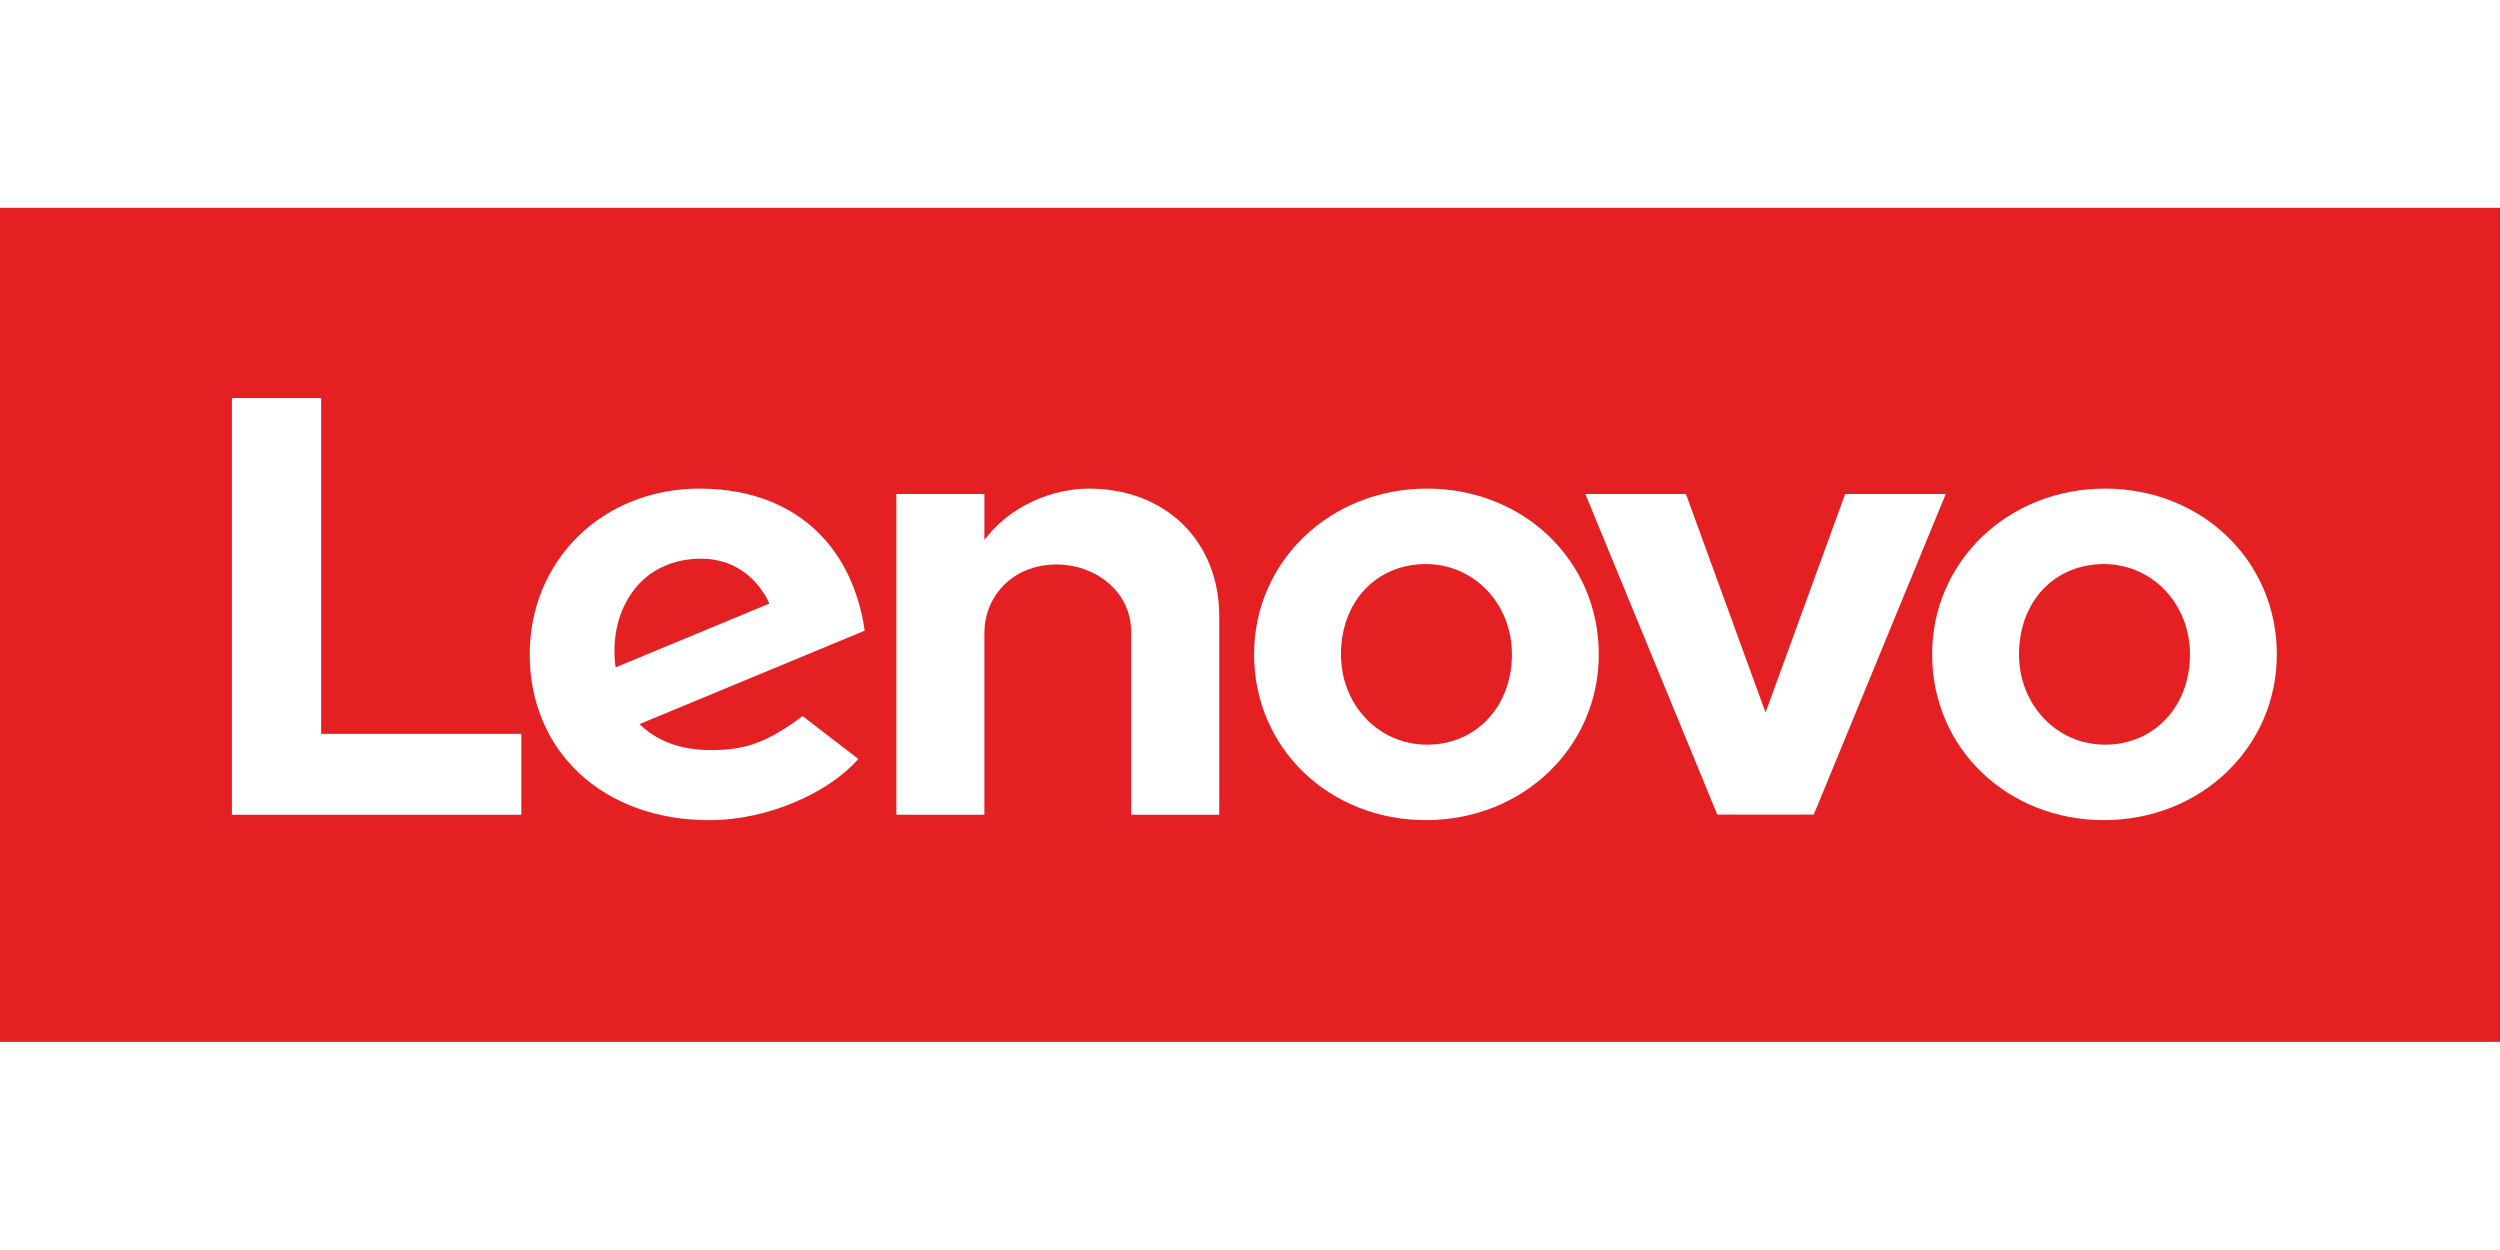
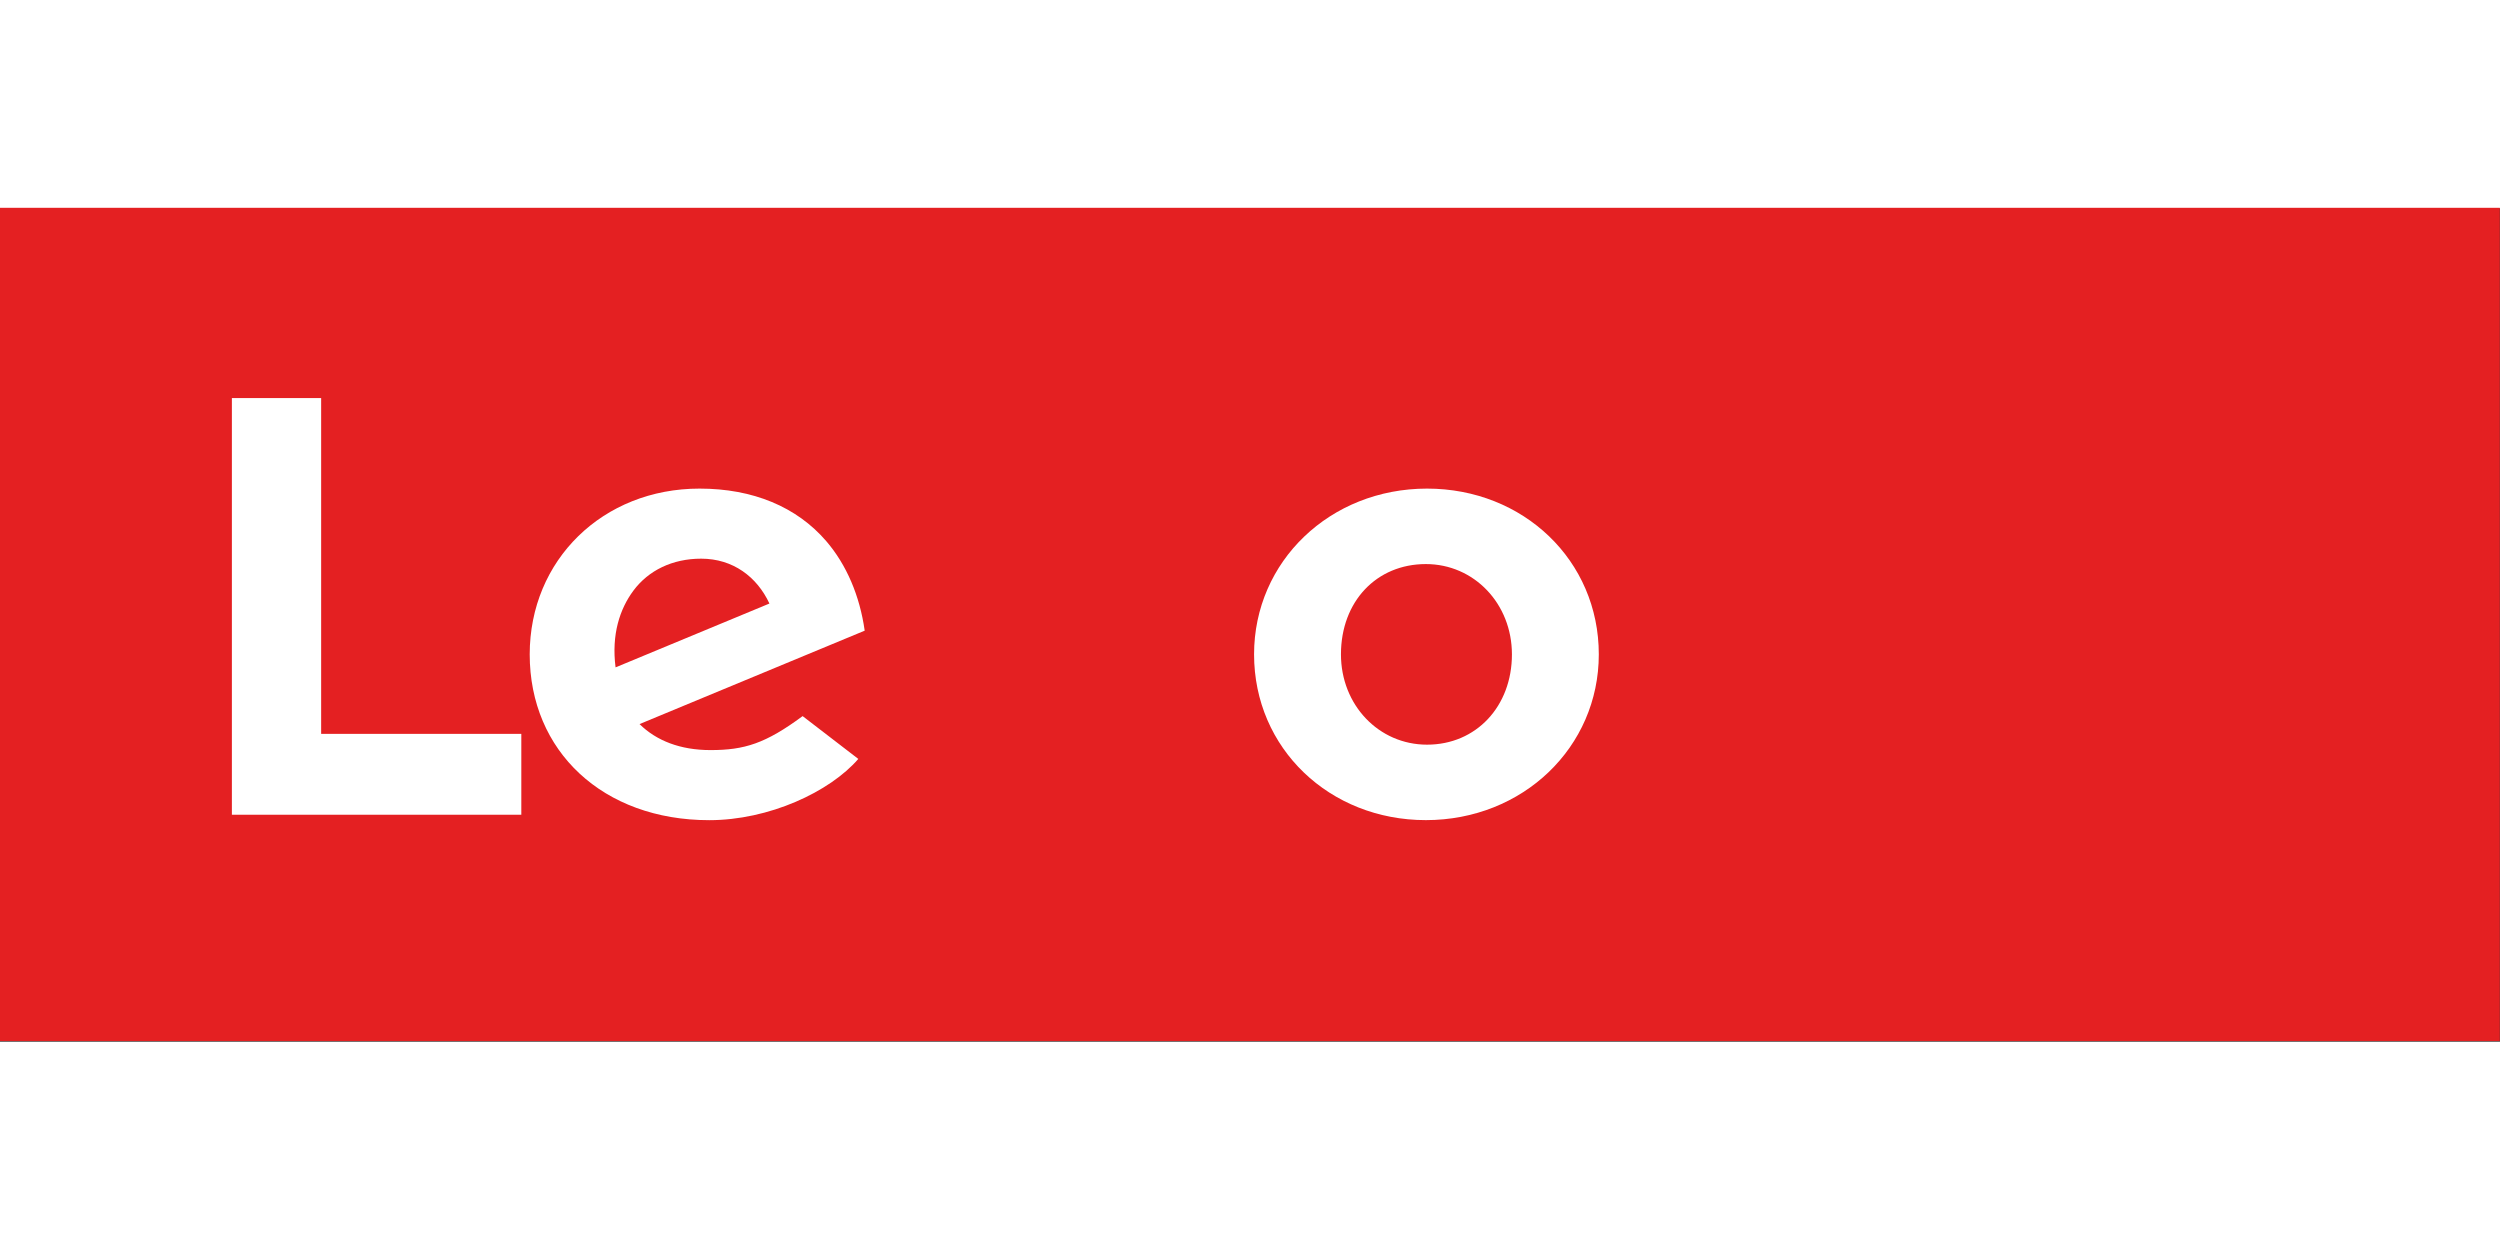
<svg xmlns="http://www.w3.org/2000/svg" xml:space="preserve" id="svg3393" width="600" height="300" version="1.1" viewBox="0 0 1000 333.345">
  <rect x="0" y="0" width="1000" height="333.345" fill="#333333" stroke="none" />
  <script id="eppiocemhmnlbhjplcgkofciiegomcon" />
  <script />
  <script />
  <defs id="defs3397">
    <clipPath id="clipPath3409" clipPathUnits="userSpaceOnUse">
-       <path id="path3411" d="M13.5 13.5h765v585h-765v-585z" />
-     </clipPath>
+       </clipPath>
    <clipPath id="clipPath3445" clipPathUnits="userSpaceOnUse">
      <path id="path3447" d="M710.596 51.888H778.5V255.6h-67.904V51.888z" />
    </clipPath>
  </defs>
  <g id="g3401" transform="matrix(1.25 0 0 -1.25 -984.37 678.09)">
    <g id="g3482" transform="rotate(-90 1958.425 1374.734) scale(3.927)">
      <path id="path3439" d="M710.596 51.895H778.5V255.6h-67.904V51.895z" style="fill:#e42022;fill-opacity:1;fill-rule:nonzero;stroke:none" />
      <g id="g3441">
        <g id="g3443" clip-path="url(#clipPath3445)">
          <g id="g3449" transform="translate(733.481 140.636)">
-             <path id="path3451" d="M0 0c0-3.008 1.395-6.43 4.187-8.522l-.005.002.002-.002-3.746.002v-7.177h26.135v7.175h-14.87c-2.677 0-5.522 2.075-5.522 5.917 0 2.97 2.065 6.042 5.522 6.042h14.87v7.177H10.372C4.362 10.614 0 6.314 0 0" style="fill:#fff;fill-opacity:1;fill-rule:nonzero;stroke:none" />
-           </g>
+             </g>
          <g id="g3453" transform="translate(733.92 202.255)">
-             <path id="path3455" d="m0 0 17.803-6.488L0-12.976v-8.197L26.125-10.42v7.863L0 8.197V0Z" style="fill:#fff;fill-opacity:1;fill-rule:nonzero;stroke:none" />
-           </g>
+             </g>
          <g id="g3457" transform="translate(741.794 103.514)">
            <path id="path3459" d="M0 0c-1.641 1.222-2.604 3.169-2.604 5.52 0 2.587 1.477 4.549 3.656 5.562L6.254-1.455C3.585-1.798 1.497-1.115 0 0m10.225 13.788c2.235-3.021 2.769-4.747 2.769-7.501 0-2.479-.769-4.419-2.119-5.788L3.263 18.846c-2.836-.4-5.369-1.476-7.296-3.133-2.8-2.411-4.281-5.979-4.281-10.322 0-7.892 5.822-13.842 13.51-13.842 7.888 0 13.509 5.964 13.509 14.632 0 4.856-2.302 9.822-4.991 12.144l-3.489-4.537z" style="fill:#fff;fill-opacity:1;fill-rule:nonzero;stroke:none" />
          </g>
          <g id="g3461" transform="translate(753.465 94.379)">
            <path id="path3463" d="M0 0v-16.311h-27.361v-7.274h33.95V0H0Z" style="fill:#fff;fill-opacity:1;fill-rule:nonzero;stroke:none" />
          </g>
          <g id="g3465" transform="translate(739.63 223.338)">
-             <path id="path3467" d="M0 0c0-4.008 3.037-6.917 7.358-6.917 4.125 0 7.358 3.082 7.358 7.014 0 4.008-3.121 6.917-7.358 6.917C3.232 7.014 0 3.933 0 0m20.865 0c0-7.849-5.847-13.998-13.507-13.998C-.216-13.998-6.15-7.806-6.15.097c0 7.848 5.847 13.996 13.508 13.996 7.573 0 13.507-6.19 13.507-14.093" style="fill:#fff;fill-opacity:1;fill-rule:nonzero;stroke:none" />
-           </g>
+             </g>
          <g id="g3469" transform="translate(739.63 168.086)">
            <path id="path3471" d="M0 0c0-4.008 3.037-6.917 7.358-6.917 4.125 0 7.358 3.082 7.358 7.014 0 4.008-3.121 6.918-7.358 6.918C3.232 7.015 0 3.933 0 0m20.865 0c0-7.849-5.847-13.997-13.507-13.997C-.216-13.997-6.15-7.806-6.15.097c0 7.848 5.847 13.997 13.508 13.997 7.573 0 13.507-6.191 13.507-14.094" style="fill:#fff;fill-opacity:1;fill-rule:nonzero;stroke:none" />
          </g>
        </g>
      </g>
    </g>
  </g>
</svg>